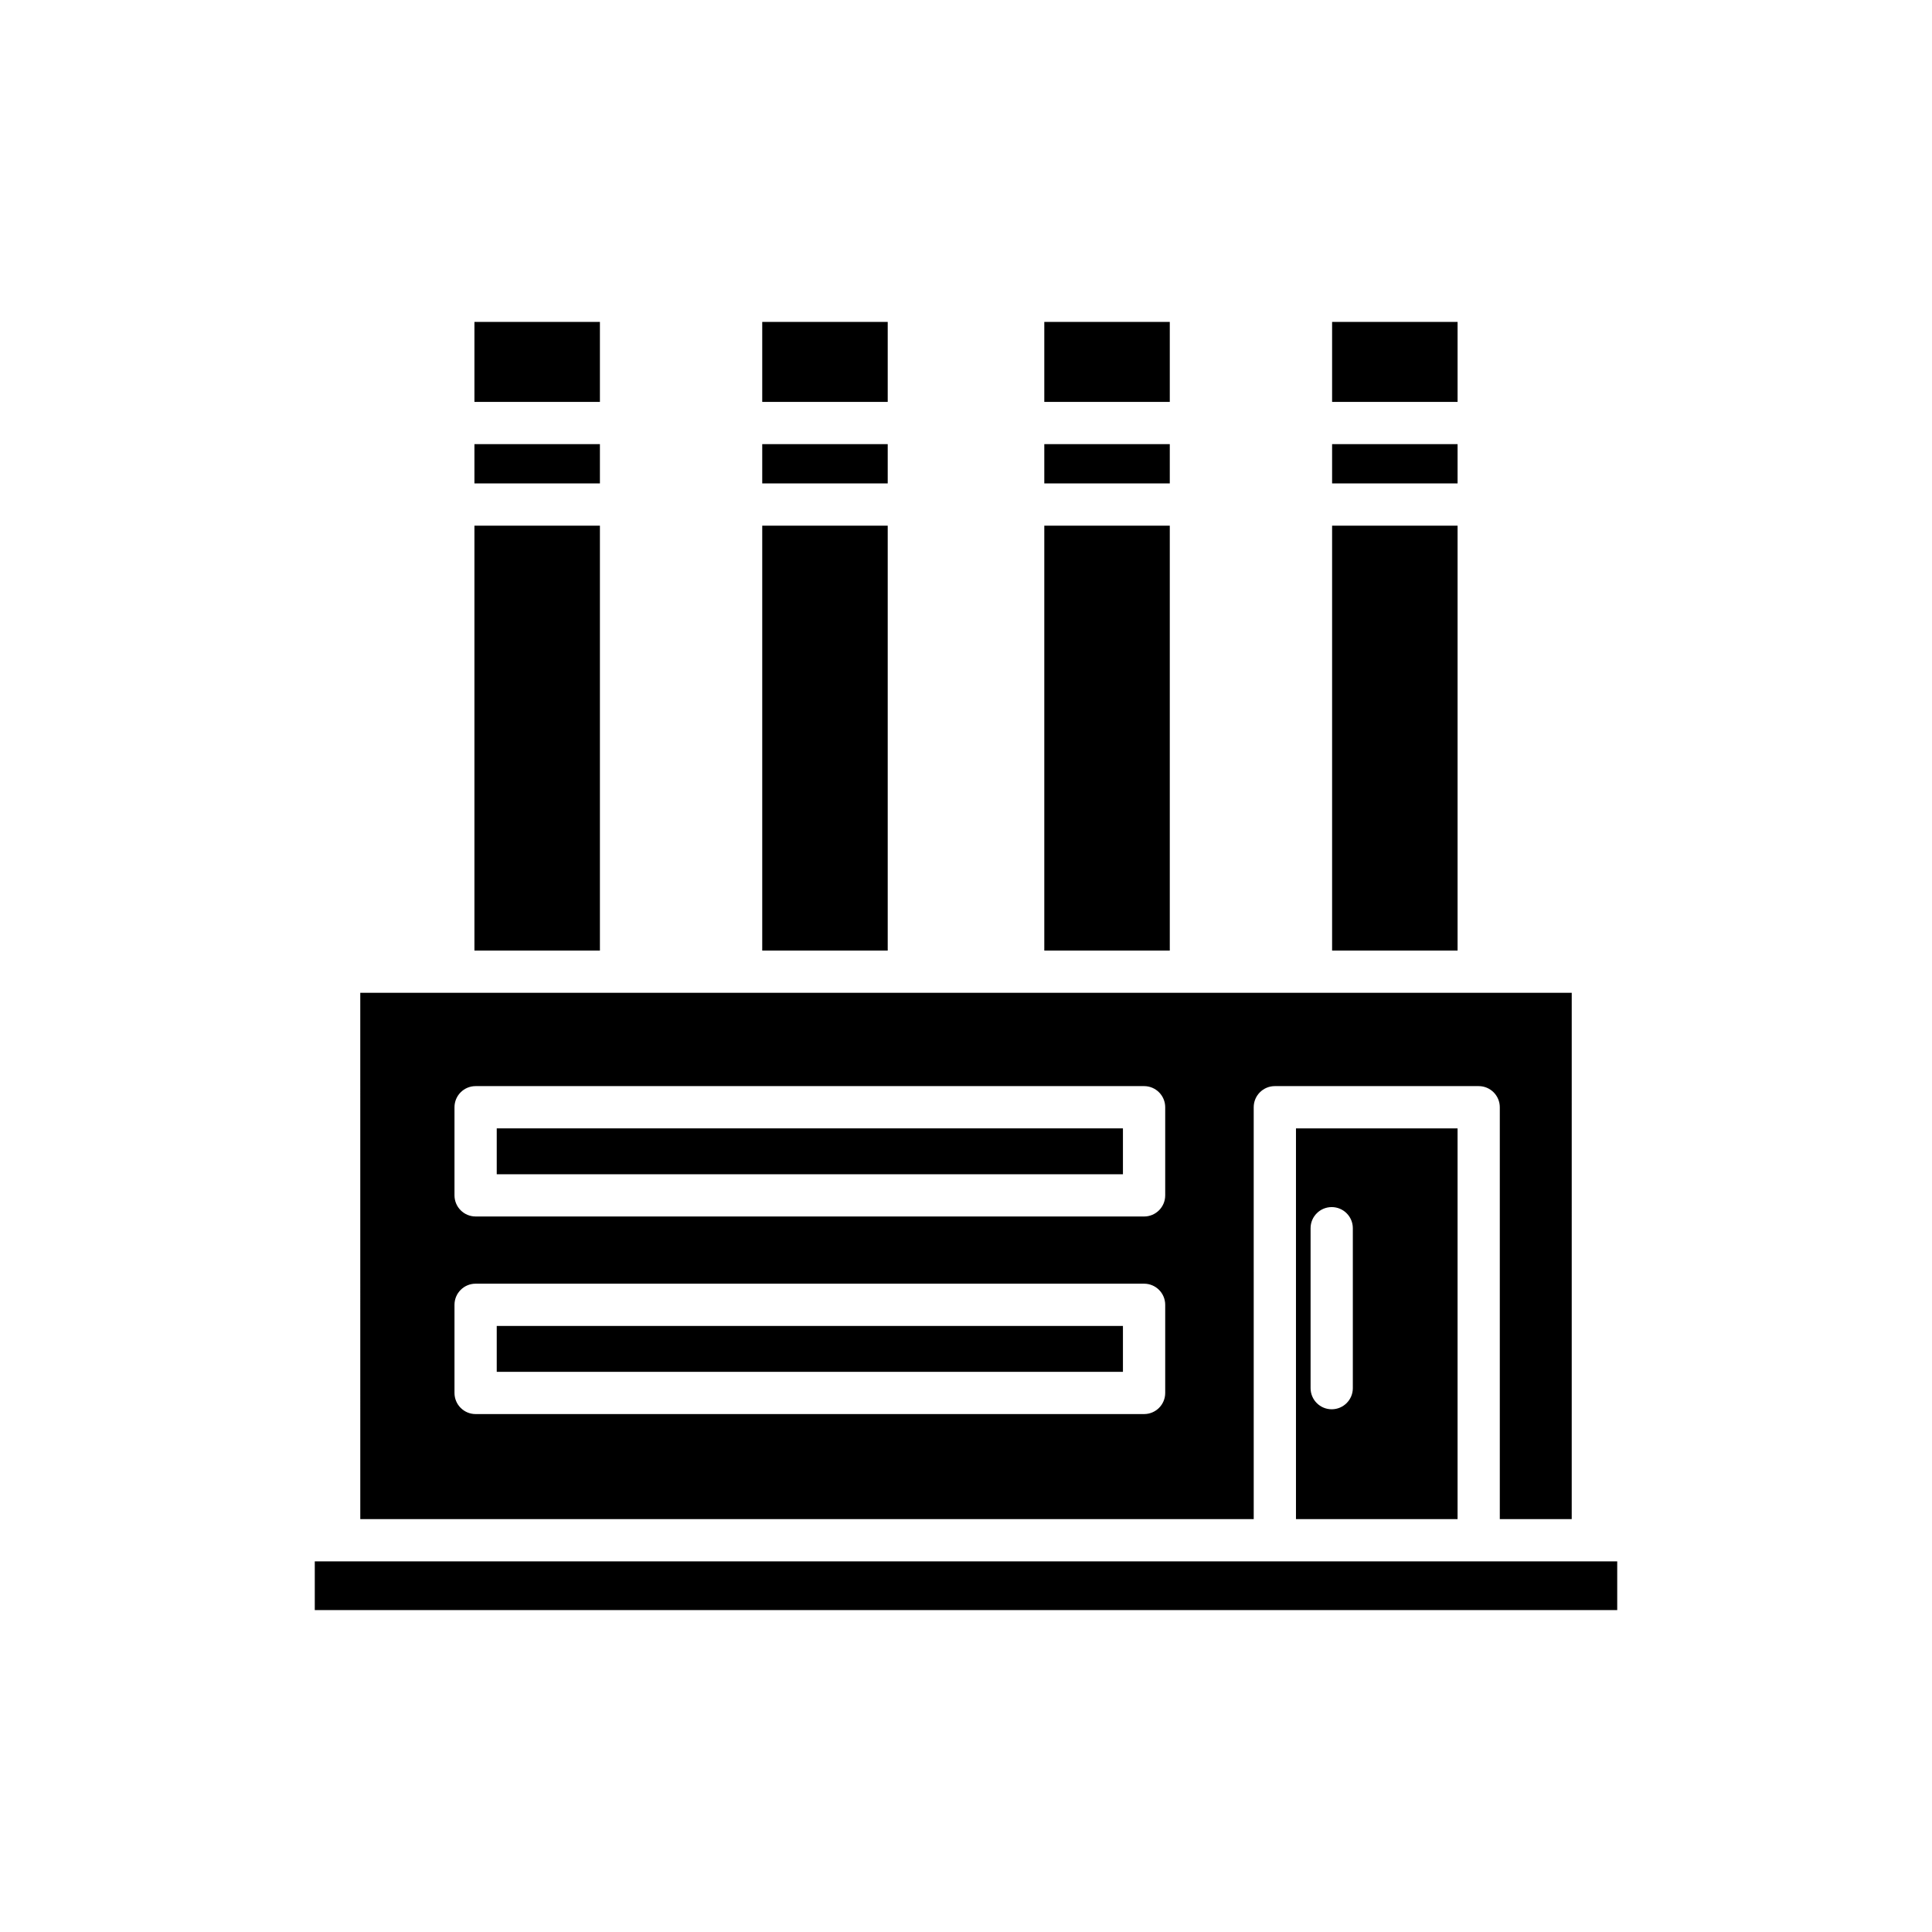
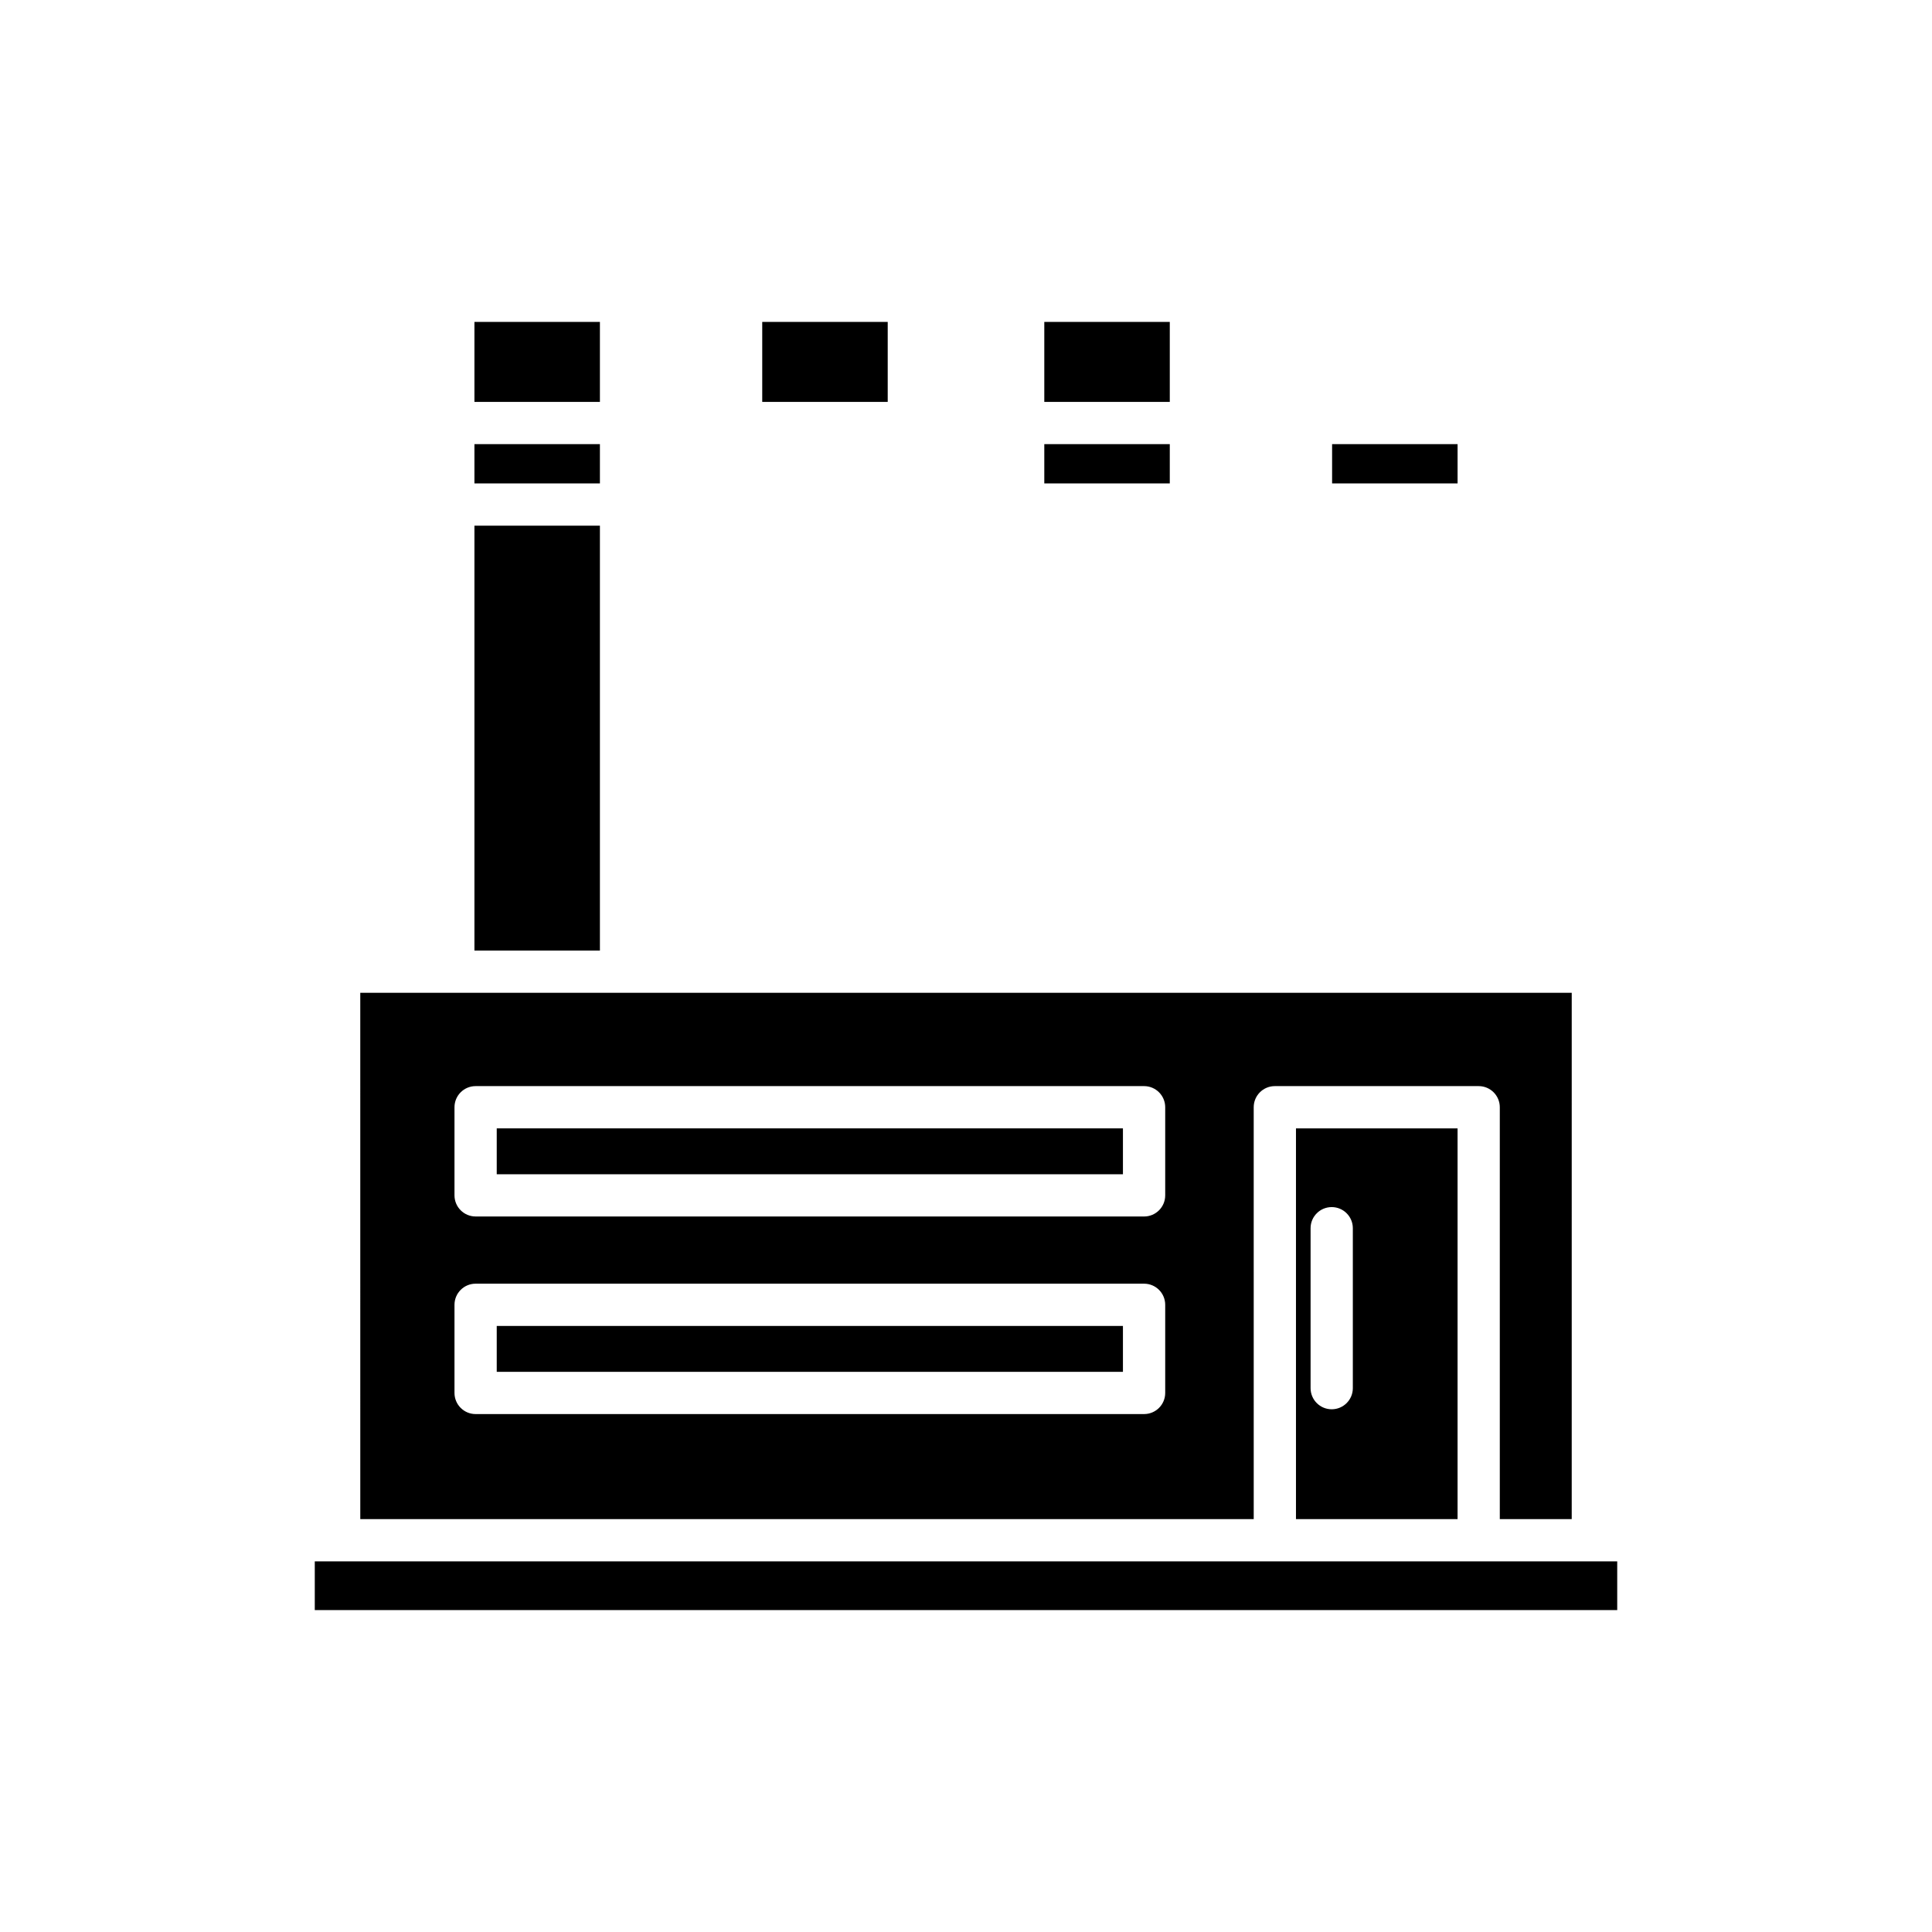
<svg xmlns="http://www.w3.org/2000/svg" fill="#000000" width="800px" height="800px" version="1.1" viewBox="144 144 512 512">
  <g>
-     <path d="m497.02 229.31h33.254v21.199h-33.254z" />
    <path d="m497.02 261.7h33.254v10.41h-33.254z" />
-     <path d="m497.02 283.31h33.254v112.6h-33.254z" />
    <path d="m420.75 229.31h33.254v21.199h-33.254z" />
    <path d="m420.75 261.7h33.254v10.41h-33.254z" />
-     <path d="m420.75 283.31h33.254v112.6h-33.254z" />
    <path d="m346 229.31h33.254v21.199h-33.254z" />
-     <path d="m346 261.7h33.254v10.41h-33.254z" />
-     <path d="m346 283.31h33.254v112.6h-33.254z" />
-     <path d="m269.73 229.31h33.254v21.199h-33.254z" />
+     <path d="m269.73 229.31h33.254v21.199h-33.254" />
    <path d="m269.73 261.7h33.254v10.41h-33.254z" />
    <path d="m269.73 283.31h33.254v112.6h-33.254z" />
    <path d="m227.42 557.78h345.16v12.91h-345.16z" />
    <path d="m275.64 495.39h165.95v12.16h-165.95z" />
    <path d="m275.64 443.03h165.95v12.16h-165.95z" />
    <path d="m239.48 546.58h236.77l-0.004-109.15c0-3.094 2.508-5.598 5.598-5.598h54.02c3.09 0 5.598 2.504 5.598 5.598v109.15h19.059l0.004-139.48h-321.05zm24.965-109.15c0-3.094 2.508-5.598 5.598-5.598h177.15c3.09 0 5.598 2.504 5.598 5.598v23.355c0 3.094-2.508 5.598-5.598 5.598l-177.15-0.004c-3.09 0-5.598-2.504-5.598-5.598zm0 52.359c0-3.094 2.508-5.598 5.598-5.598h177.15c3.09 0 5.598 2.504 5.598 5.598v23.355c0 3.094-2.508 5.598-5.598 5.598h-177.15c-3.09 0-5.598-2.504-5.598-5.598z" />
    <path d="m530.27 546.58v-103.55h-42.824v103.55zm-38.953-77.09c0-3.094 2.508-5.598 5.598-5.598 3.09 0 5.598 2.504 5.598 5.598v42.383c0 3.094-2.508 5.598-5.598 5.598-3.09 0-5.598-2.504-5.598-5.598z" />
  </g>
</svg>